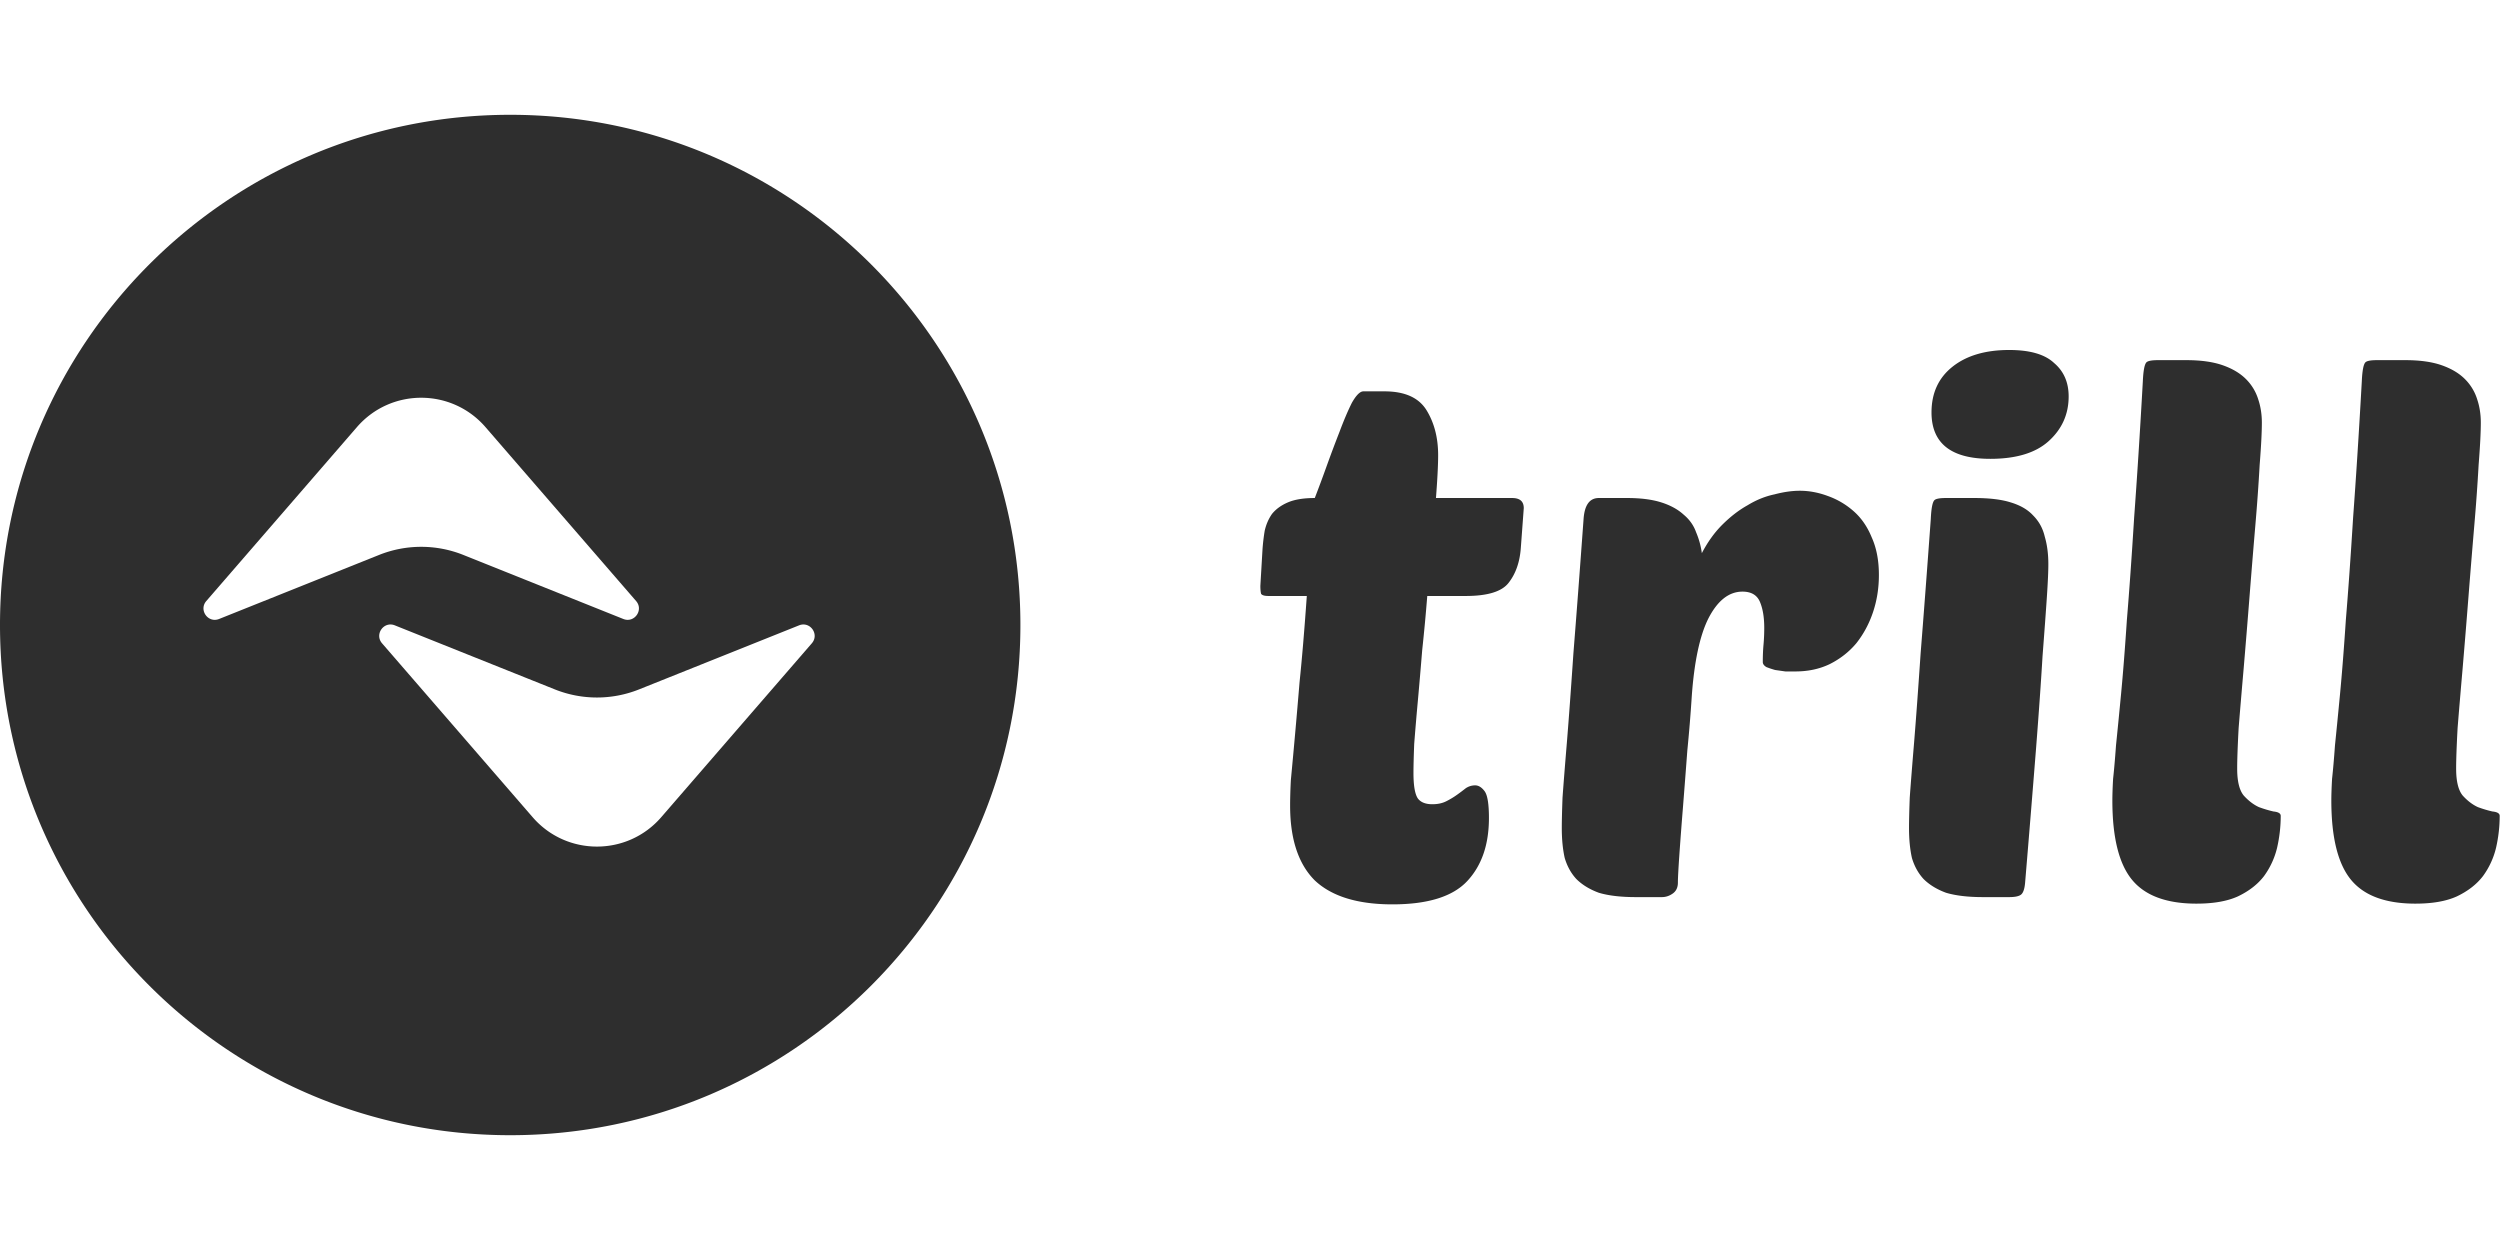
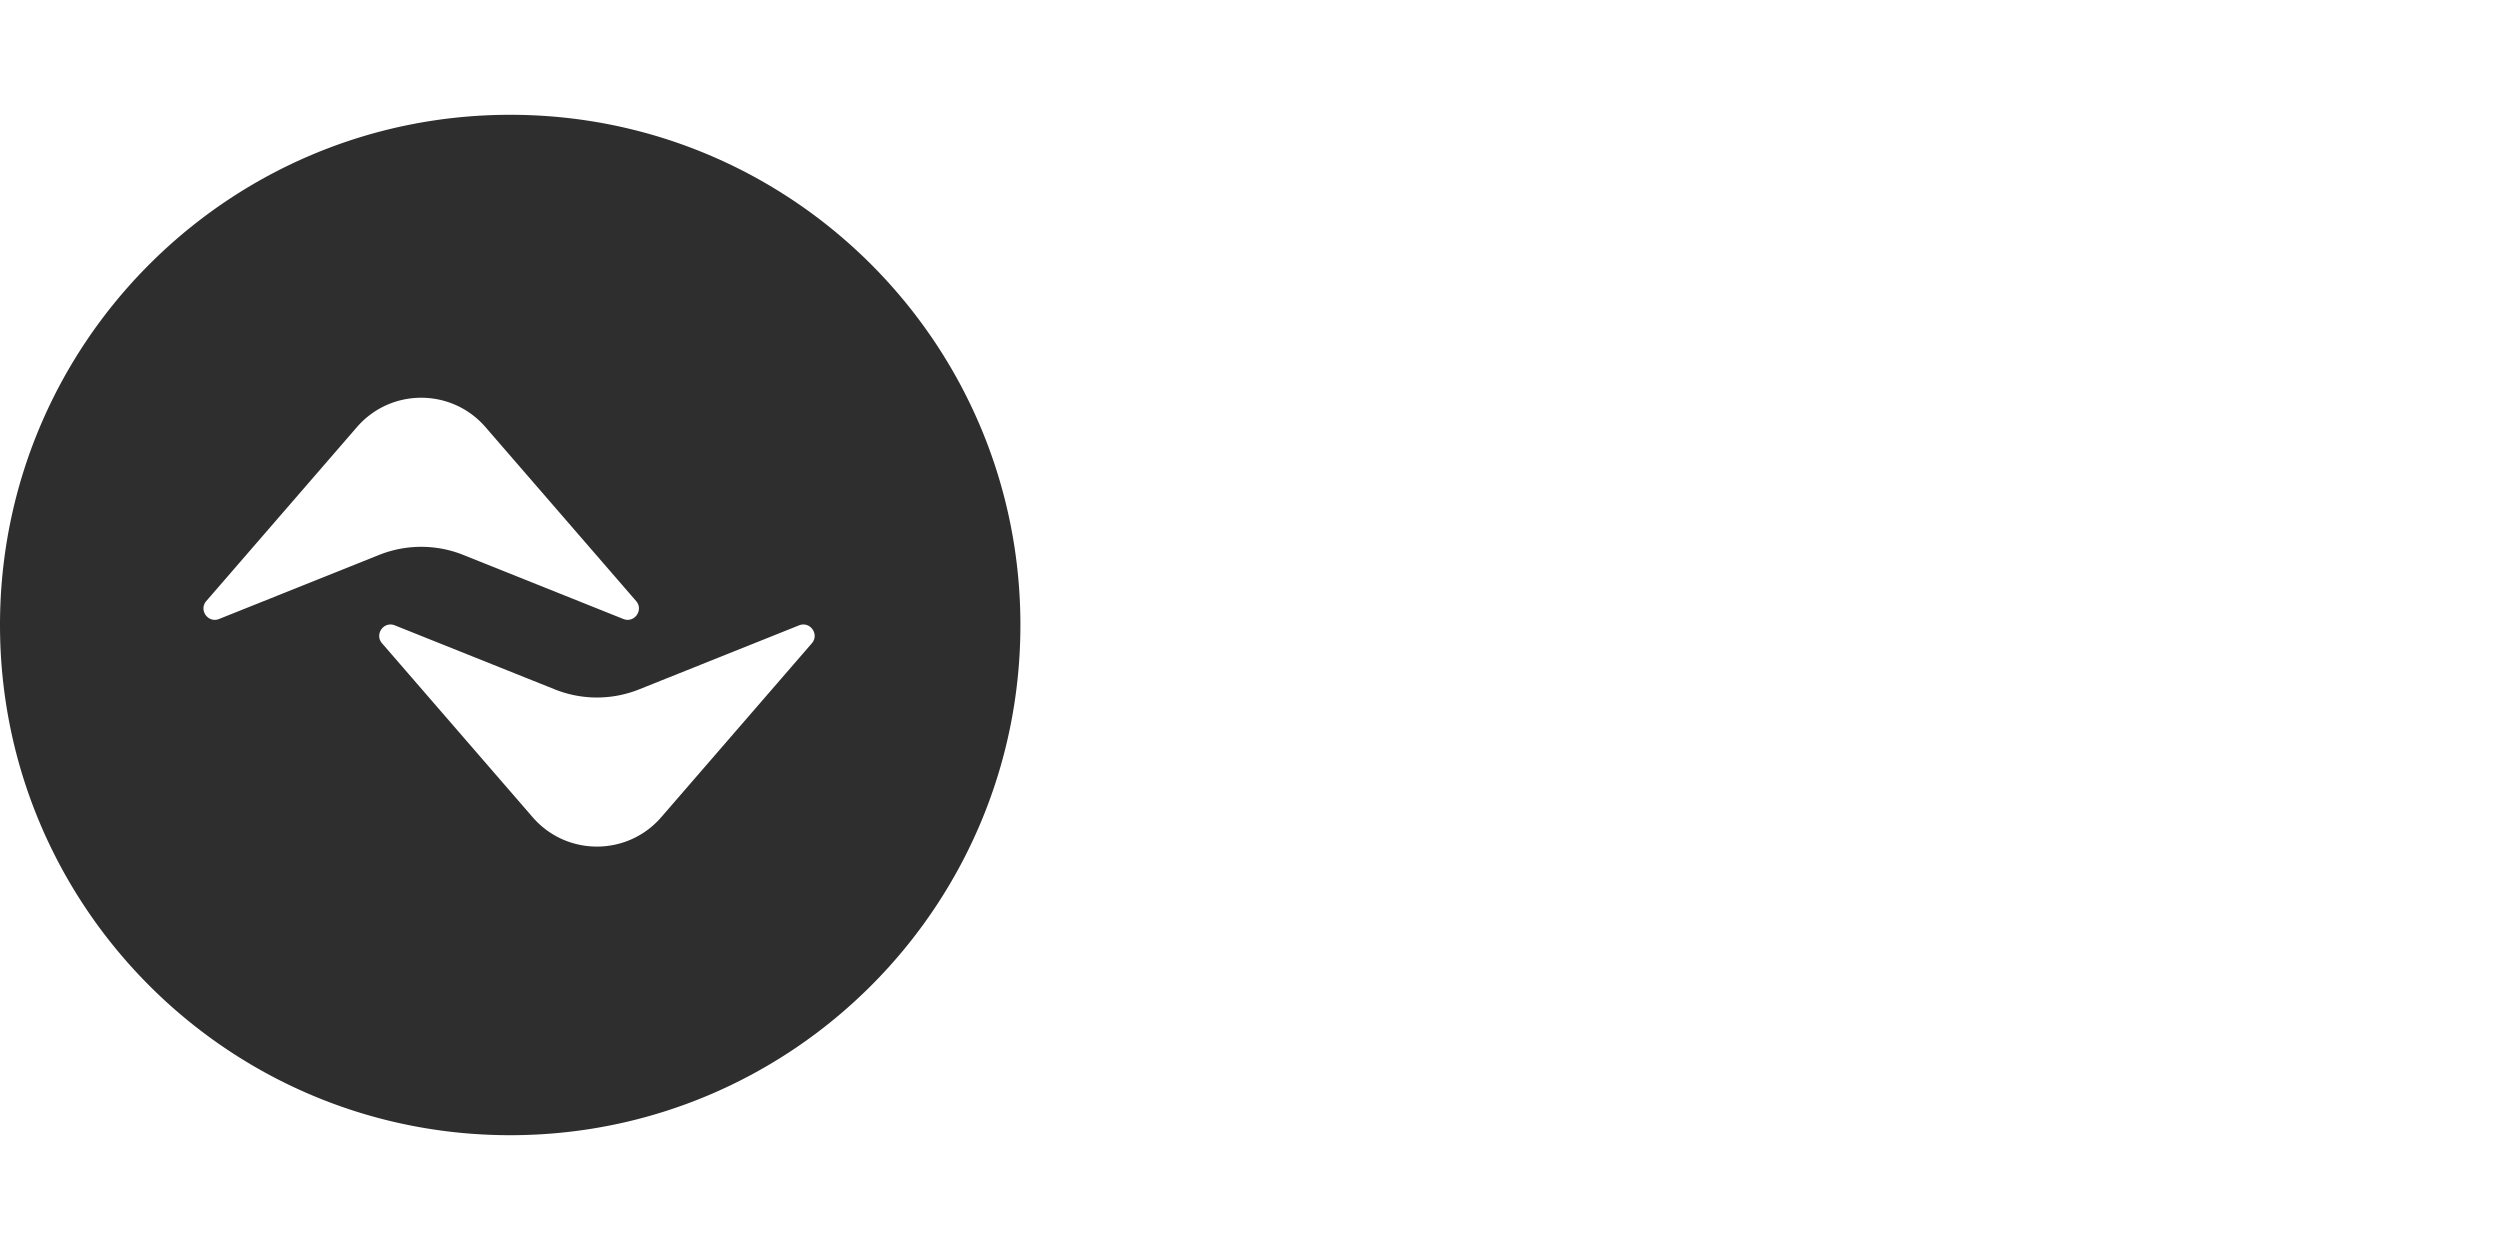
<svg xmlns="http://www.w3.org/2000/svg" width="100" height="50" fill="none" viewBox="0 0 441 180">
  <path fill="#2E2E2E" fill-rule="evenodd" d="M180 90c0 49.706-40.294 90-90 90S0 139.706 0 90 40.294 0 90 0s90 40.294 90 90M62.962 55.093c5.982-6.907 16.697-6.907 22.678 0l26.569 30.68c1.373 1.584-.308 3.945-2.255 3.165l-28.22-11.296a20 20 0 0 0-14.865 0l-28.22 11.296c-1.947.78-3.628-1.58-2.256-3.166zm31 68.814c5.982 6.907 16.697 6.907 22.678 0l26.569-30.68c1.373-1.584-.308-3.945-2.255-3.165l-28.22 11.296a19.999 19.999 0 0 1-14.865 0l-28.22-11.296c-1.947-.78-3.628 1.58-2.256 3.166z" clip-rule="evenodd" />
-   <path fill="#2E2E2E" d="M251.768 84.88a334.76 334.76 0 0 1-.896 9.6 924.117 924.117 0 0 1-.768 8.96 556.52 556.52 0 0 0-.64 7.552c-.085 2.219-.128 3.925-.128 5.12 0 2.219.256 3.712.768 4.48.512.683 1.365 1.024 2.56 1.024.939 0 1.749-.171 2.432-.512a14.184 14.184 0 0 0 1.92-1.152 36.82 36.82 0 0 0 1.536-1.152 2.945 2.945 0 0 1 1.664-.512c.597 0 1.152.341 1.664 1.024s.768 2.261.768 4.736c0 4.693-1.28 8.405-3.84 11.136-2.56 2.731-6.955 4.096-13.184 4.096-6.144 0-10.709-1.408-13.696-4.224-2.901-2.901-4.352-7.296-4.352-13.184 0-1.28.043-2.773.128-4.48a1402.354 1402.354 0 0 0 1.536-17.28c.427-4.096.853-9.173 1.28-15.232h-6.784c-.683 0-1.109-.128-1.28-.384-.085-.341-.128-.81-.128-1.408l.384-6.528c.085-1.11.213-2.176.384-3.2.256-1.11.683-2.09 1.28-2.944.683-.853 1.621-1.536 2.816-2.048 1.195-.512 2.773-.768 4.736-.768a236.64 236.64 0 0 0 2.048-5.504 239.53 239.53 0 0 1 2.304-6.144c.768-2.048 1.493-3.755 2.176-5.12.768-1.365 1.451-2.048 2.048-2.048h3.712c3.584 0 6.059 1.11 7.424 3.328 1.365 2.219 2.048 4.864 2.048 7.936 0 1.707-.128 4.224-.384 7.552h13.44c1.365 0 2.048.597 2.048 1.792l-.512 6.912c-.171 2.56-.896 4.65-2.176 6.272-1.195 1.536-3.712 2.304-7.552 2.304zm64.949 13.312h-1.792l-1.792-.256a16.174 16.174 0 0 1-1.536-.512c-.427-.256-.64-.555-.64-.896 0-1.11.043-2.133.128-3.072.085-.939.128-1.92.128-2.944 0-1.877-.256-3.413-.768-4.608-.512-1.195-1.536-1.792-3.072-1.792-2.389 0-4.395 1.579-6.016 4.736-1.536 3.072-2.517 7.723-2.944 13.952a274.024 274.024 0 0 1-.768 9.344c-.256 3.413-.512 6.741-.768 9.984a717.188 717.188 0 0 0-.64 8.448c-.171 2.475-.256 4.096-.256 4.864 0 .853-.299 1.493-.896 1.92-.597.427-1.237.64-1.92.64h-4.608c-2.645 0-4.821-.256-6.528-.768-1.621-.597-2.944-1.408-3.968-2.432-.939-1.024-1.621-2.261-2.048-3.712-.341-1.536-.512-3.285-.512-5.248 0-1.28.043-3.072.128-5.376.171-2.389.427-5.632.768-9.728.341-4.181.725-9.429 1.152-15.744.512-6.4 1.109-14.293 1.792-23.68.171-2.475 1.067-3.712 2.688-3.712h4.992c2.389 0 4.395.256 6.016.768 1.621.512 2.944 1.237 3.968 2.176 1.024.853 1.749 1.877 2.176 3.072a14.13 14.13 0 0 1 1.024 3.712c1.024-1.963 2.219-3.627 3.584-4.992 1.451-1.45 2.944-2.603 4.48-3.456 1.536-.939 3.115-1.579 4.736-1.92 1.621-.427 3.115-.64 4.48-.64 1.621 0 3.243.299 4.864.896a13.91 13.91 0 0 1 4.608 2.688c1.365 1.195 2.432 2.73 3.2 4.608.853 1.877 1.28 4.096 1.28 6.656 0 2.304-.341 4.48-1.024 6.528-.683 2.048-1.664 3.883-2.944 5.504-1.28 1.536-2.859 2.773-4.736 3.712-1.792.853-3.797 1.28-6.016 1.28M349.807 138c-2.645 0-4.821-.256-6.528-.768-1.621-.597-2.944-1.408-3.968-2.432-.939-1.024-1.621-2.261-2.048-3.712-.341-1.536-.512-3.285-.512-5.248 0-1.28.043-3.072.128-5.376.171-2.389.427-5.632.768-9.728.341-4.181.725-9.429 1.152-15.744.512-6.4 1.109-14.293 1.792-23.68.085-1.877.299-2.987.64-3.328.256-.256.939-.384 2.048-.384h4.992c2.645 0 4.779.256 6.4.768 1.707.512 3.029 1.28 3.968 2.304 1.024 1.024 1.707 2.261 2.048 3.712.427 1.45.64 3.072.64 4.864 0 1.28-.085 3.2-.256 5.76-.171 2.56-.427 6.059-.768 10.496-.256 4.352-.64 9.813-1.152 16.384a5554.773 5554.773 0 0 1-1.92 23.552c-.085 1.024-.299 1.707-.64 2.048-.341.341-1.067.512-2.176.512zm-9.088-85.504c0-3.413 1.237-6.101 3.712-8.064s5.803-2.944 9.984-2.944c3.669 0 6.315.768 7.936 2.304 1.707 1.45 2.56 3.413 2.56 5.888 0 3.157-1.195 5.803-3.584 7.936-2.304 2.048-5.717 3.072-10.24 3.072-6.912 0-10.368-2.73-10.368-8.192m46.752 86.656c-5.291 0-9.088-1.408-11.392-4.224-2.304-2.816-3.456-7.467-3.456-13.952 0-1.024.043-2.304.128-3.84.171-1.536.341-3.499.512-5.888.256-2.475.555-5.504.896-9.088.341-3.584.683-7.936 1.024-13.056.427-5.12.853-11.136 1.28-18.048.512-6.912 1.024-14.933 1.536-24.064.085-1.877.299-2.987.64-3.328.256-.256.939-.384 2.048-.384h4.992c2.56 0 4.693.299 6.4.896 1.707.597 3.072 1.408 4.096 2.432a8.653 8.653 0 0 1 2.176 3.584c.427 1.28.64 2.645.64 4.096 0 1.707-.128 4.181-.384 7.424a354.838 354.838 0 0 1-.768 10.752c-.341 4.01-.683 8.192-1.024 12.544a1900.64 1900.64 0 0 1-1.024 12.544c-.341 3.925-.64 7.467-.896 10.624-.171 3.157-.256 5.547-.256 7.168 0 2.219.384 3.797 1.152 4.736.853.939 1.749 1.621 2.688 2.048a20.89 20.89 0 0 0 2.56.768c.853.085 1.28.341 1.28.768 0 1.877-.213 3.755-.64 5.632a14.005 14.005 0 0 1-2.304 4.992c-1.109 1.451-2.645 2.645-4.608 3.584-1.877.853-4.309 1.28-7.296 1.28m38.625 0c-5.291 0-9.088-1.408-11.392-4.224-2.304-2.816-3.456-7.467-3.456-13.952 0-1.024.043-2.304.128-3.84.171-1.536.341-3.499.512-5.888.256-2.475.555-5.504.896-9.088.341-3.584.683-7.936 1.024-13.056.427-5.12.853-11.136 1.28-18.048.512-6.912 1.024-14.933 1.536-24.064.085-1.877.299-2.987.64-3.328.256-.256.939-.384 2.048-.384h4.992c2.56 0 4.693.299 6.4.896 1.707.597 3.072 1.408 4.096 2.432a8.653 8.653 0 0 1 2.176 3.584c.427 1.28.64 2.645.64 4.096 0 1.707-.128 4.181-.384 7.424a354.838 354.838 0 0 1-.768 10.752c-.341 4.01-.683 8.192-1.024 12.544a1900.64 1900.64 0 0 1-1.024 12.544c-.341 3.925-.64 7.467-.896 10.624-.171 3.157-.256 5.547-.256 7.168 0 2.219.384 3.797 1.152 4.736.853.939 1.749 1.621 2.688 2.048a20.89 20.89 0 0 0 2.56.768c.853.085 1.28.341 1.28.768 0 1.877-.213 3.755-.64 5.632a14.005 14.005 0 0 1-2.304 4.992c-1.109 1.451-2.645 2.645-4.608 3.584-1.877.853-4.309 1.28-7.296 1.28" />
</svg>